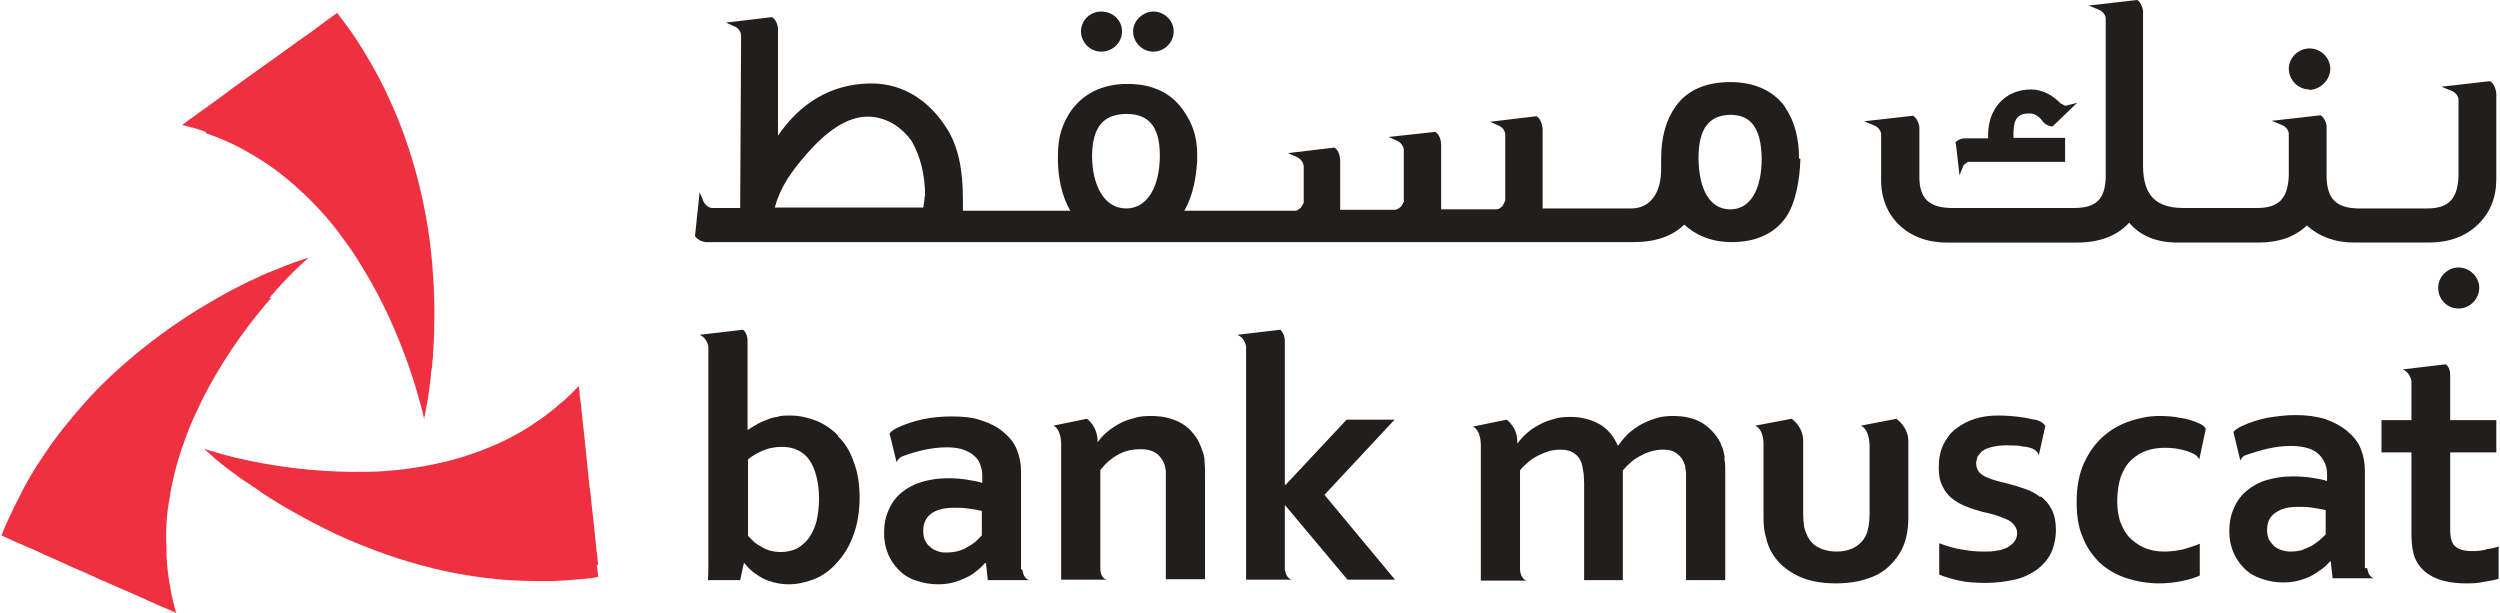
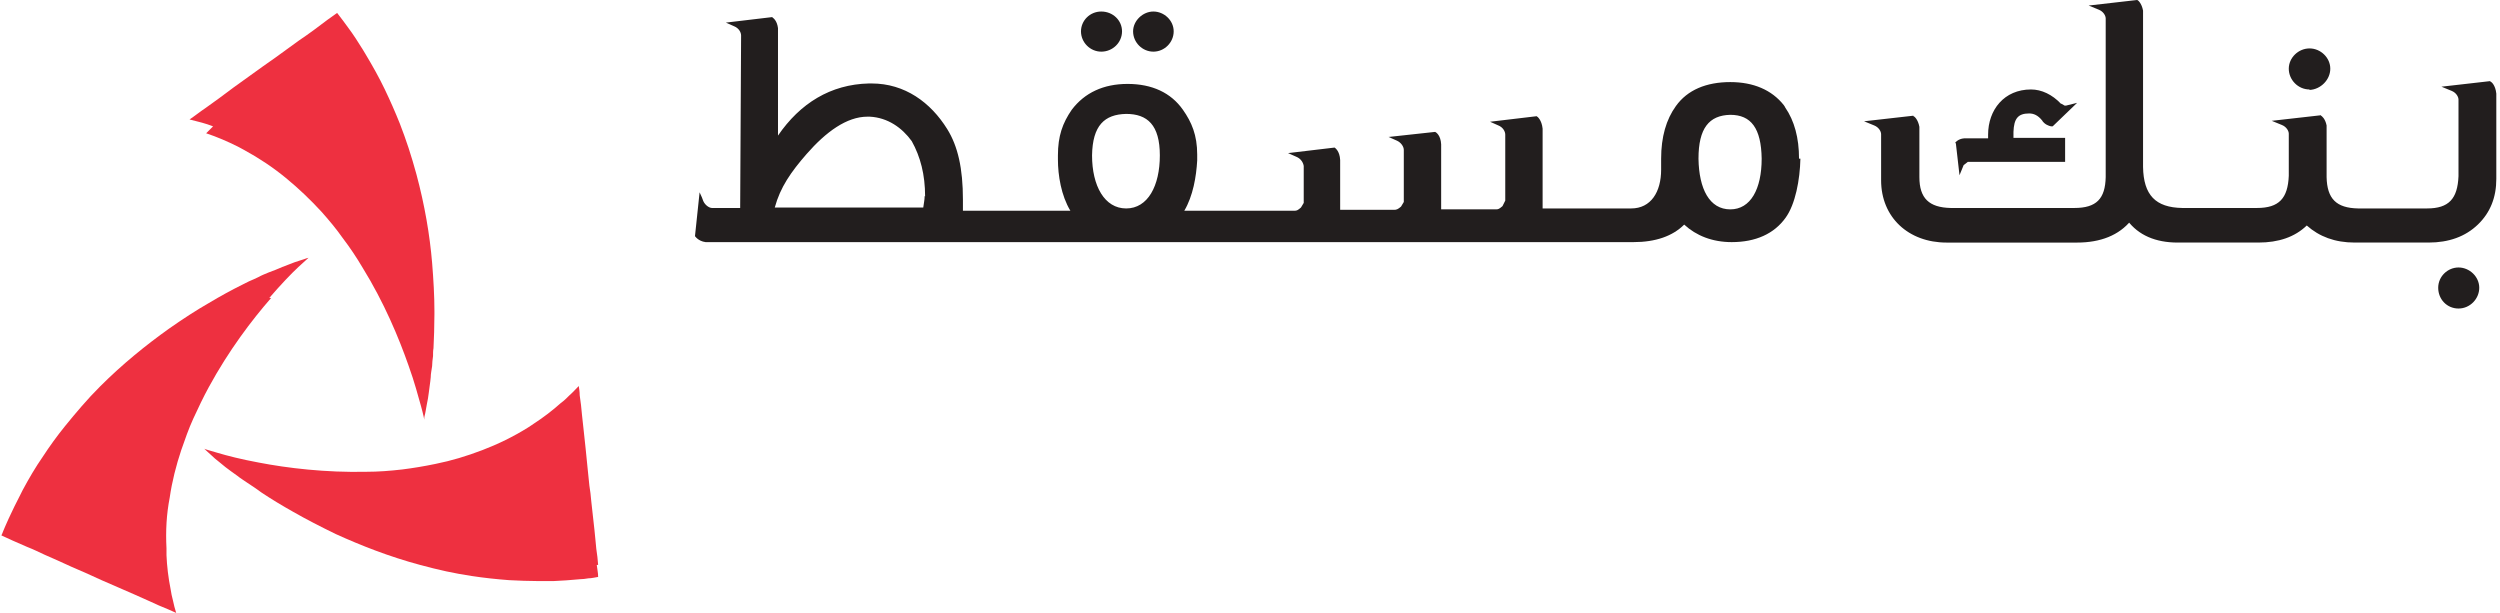
<svg xmlns="http://www.w3.org/2000/svg" id="Layer_2" data-name="Layer 2" viewBox="0 0 54.21 13.29">
  <defs>
    <style>
      .cls-1 {
        fill: #ee3040;
      }

      .cls-2 {
        fill: #221e1e;
      }
    </style>
  </defs>
  <g id="Layer_1-2" data-name="Layer 1">
    <g>
      <path id="path41922" class="cls-2" d="M25.01,1.12c.24,0,.44-.2.44-.44s-.21-.43-.44-.43-.44.2-.44.43c0,.24.2.44.44.44M23.88,1.12c.25,0,.45-.2.45-.44s-.2-.43-.45-.43-.44.2-.44.43c0,.24.2.44.44.44M39.01,3.44c0-.45-.1-.82-.3-1.11h0s-.01-.02-.01-.02h0s-.02-.03-.02-.03c-.26-.33-.66-.5-1.16-.5h0c-.52,0-.93.17-1.18.52-.21.29-.32.67-.32,1.14v.24c0,.48-.22.84-.65.84h-1.92v-.24h0s0-1.46,0-1.46v-.03c-.02-.19-.11-.26-.13-.27h0s0,0,0,0l-1.01.12.18.08c.1.04.15.13.15.2v1.43h0s-.06.12-.06.12c-.07.06-.09.07-.14.07h-1.19v-1.41c-.01-.2-.11-.26-.13-.27h0s0,0,0,0l-1.01.11.18.08c.09.04.15.13.15.2v.72h0v.41s-.06.1-.06.1c-.07.06-.1.07-.15.07h-1.17v-1.08c-.01-.2-.11-.26-.12-.27h0s0,0,0,0l-1.01.12.18.08c.1.04.15.13.16.2v.8s-.06.1-.06.1c-.07.06-.09.07-.14.07h-2.39c.19-.32.26-.74.28-1.09v-.13s0,0,0,0c0-.42-.12-.7-.31-.97-.26-.37-.67-.56-1.2-.56h0c-.52,0-.93.19-1.21.56-.2.29-.3.57-.3.99h0s0,.09,0,.09c0,.34.07.78.27,1.11h-2.33c0-.08,0-.16,0-.24,0-.68-.11-1.16-.34-1.53-.36-.58-.92-.99-1.64-.99h-.06c-.83.02-1.49.43-1.97,1.13V.61h0c-.02-.16-.1-.22-.12-.23h0s0-.01,0-.01l-1.01.12.18.08c.1.04.15.13.15.2l-.02,3.74h-.61c-.06,0-.15-.06-.19-.15l-.03-.08-.05-.11-.1.95h0s.07.11.23.13h0s20.12,0,20.12,0c.48,0,.85-.13,1.1-.38.26.24.61.38,1.03.38h0c.52,0,.92-.18,1.17-.53.21-.29.31-.82.32-1.28h0ZM20.05,4.25c0,.09-.02.16-.03.25h-3.22c.12-.44.35-.77.69-1.16.42-.48.87-.81,1.32-.81h.05c.39.02.7.24.91.53.19.34.29.73.29,1.2M24.42,4.52c-.47,0-.74-.49-.74-1.15.01-.65.27-.89.74-.9.46,0,.73.24.73.9,0,.66-.26,1.15-.73,1.15M37.52,4.54c-.45,0-.68-.44-.69-1.1,0-.66.23-.94.69-.95.45,0,.67.29.68.95,0,.66-.24,1.1-.68,1.1" />
      <path id="path41924" class="cls-2" d="M53.31,5.8c.24,0,.45.2.45.44s-.2.45-.45.45-.44-.2-.44-.45.21-.44.44-.44M46.21,4.78c-.26.32-.66.48-1.17.48h-2.83c-.83,0-1.42-.55-1.42-1.35v-.85h0v-.15c0-.06-.05-.15-.15-.19l-.22-.09,1.06-.12h.01s0,.01,0,.01c.02,0,.1.07.13.23h0v.06s0,0,0,0v.02h0v.07h0v.94c0,.46.21.66.68.67h2.68c.48,0,.67-.2.68-.67V.4c0-.06-.05-.15-.15-.19l-.22-.09,1.05-.12h0s0,0,0,0c.02,0,.1.07.13.23h0v.06s0,0,0,0v3.33c.01.61.27.88.85.89h1.62c.48,0,.67-.21.69-.7v-.04h0v-.87c0-.06-.05-.15-.15-.19l-.22-.09,1.06-.12h.01s0,.01,0,.01c.01,0,.09.06.12.21h0s0,.04,0,.04v.03s0,0,0,0v1.05c.01.47.21.67.68.68h1.5c.47,0,.66-.21.68-.7v-1.66c0-.06-.05-.15-.15-.19l-.22-.09,1.05-.12h.01s0,.01,0,.01c.02,0,.11.07.13.26h-.03s.03,0,.03,0v.14h0s0,1.71,0,1.71c0,.4-.13.73-.4.99-.27.26-.63.39-1.07.39h-1.6c-.43,0-.77-.13-1.04-.37-.26.25-.61.37-1.05.37h-1.75c-.48,0-.85-.16-1.09-.48M42.4,3.11h0s0-.02,0-.02h0s.06-.08.19-.09h.52v-.08c0-.54.35-.98.93-.98.23,0,.46.11.65.31h.01s.07.04.07.04h.03s.24-.06.24-.06l-.53.51h-.03s-.08-.01-.15-.07l-.03-.03h0s-.02-.03-.02-.03c-.09-.11-.18-.15-.28-.15-.24,0-.33.11-.34.4v.13h1.12v.52h-2.11l-.09.07-.09.22-.08-.7ZM50.08,1.94c-.25,0-.45-.21-.45-.45s.21-.44.45-.44c.24,0,.45.2.45.44s-.21.45-.45.46" />
-       <path id="path41920" class="cls-2" d="M22.14,12.34c0-.07,0-.14,0-.22,0-.16,0-.36,0-.59v-1.3c0-.18-.03-.33-.09-.48-.06-.15-.16-.27-.29-.38-.13-.11-.28-.19-.47-.25-.19-.07-.41-.09-.66-.09-.21,0-.42.02-.61.06-.19.04-.38.1-.55.18-.15.07-.18.13-.18.13l.15.62c.04-.07.08-.11.14-.13.16-.06.31-.1.44-.13.17-.04.34-.06.52-.06.14,0,.26.02.35.05.1.04.18.08.24.14.06.05.11.12.13.2.03.08.04.15.04.24v.14c-.1-.03-.21-.05-.34-.07-.13-.02-.26-.03-.41-.03-.21,0-.39.03-.56.08-.17.05-.32.13-.44.23-.12.1-.22.23-.28.38-.07.15-.1.31-.1.5,0,.17.03.32.09.46.06.14.14.25.24.35.1.1.23.18.37.22.14.05.3.08.46.08.12,0,.23-.01.34-.04.11-.03.21-.07.29-.11.09-.04.16-.09.23-.15.07-.05.12-.11.17-.16h.02l.04.37h.9c-.12-.03-.14-.17-.15-.22M21.28,11.62l-.13.13c-.05.04-.11.08-.17.11-.06.04-.13.07-.21.09-.07.02-.16.03-.24.03-.07,0-.14,0-.2-.03-.06-.02-.12-.05-.16-.09-.05-.04-.08-.08-.11-.14-.03-.06-.04-.13-.04-.21,0-.17.06-.29.18-.38.12-.08.28-.12.49-.12.11,0,.21,0,.32.02.1.01.2.03.28.05v.53ZM18.17,9.44c-.14-.14-.3-.25-.48-.32-.18-.07-.37-.11-.56-.11-.1,0-.19,0-.28.03-.09.01-.17.04-.24.07-.08.03-.15.06-.21.1-.06.03-.12.07-.18.11h-.01s0-.12,0-.2c0-.09,0-.18,0-.28v-1.44h0c0-.19-.1-.25-.1-.25l-.94.11c.12.05.18.17.19.26v4.25c0,.14,0,.28,0,.43,0,.15,0,.28-.01.38h.7l.08-.37h.01s.07.09.13.14c.05.05.12.1.2.15.08.05.17.09.28.12.1.03.22.05.35.05.18,0,.37-.04.55-.11.18-.07.35-.19.49-.35.15-.16.27-.35.36-.59.09-.24.14-.51.14-.83,0-.29-.04-.55-.13-.78-.08-.23-.19-.41-.34-.55M17.71,11.29c-.04.14-.09.26-.16.36-.07.1-.16.18-.26.24-.1.05-.22.08-.36.08-.08,0-.16-.01-.23-.03-.07-.02-.14-.05-.2-.09-.06-.03-.12-.07-.16-.11l-.12-.12v-1.66c.1-.08.22-.15.35-.2.13-.05.25-.07.38-.07.09,0,.18.01.27.04.09.03.18.08.26.16.08.08.15.2.2.36.05.15.08.34.08.56,0,.17-.02.33-.05.47M46.22,9.97c.1-.09.21-.16.33-.2.12-.04.25-.06.39-.06.13,0,.25.01.36.04h.01c.07.02.16.04.23.08.06.02.11.06.15.13l.14-.66s-.03-.08-.17-.13c-.11-.05-.24-.09-.39-.11-.14-.03-.29-.04-.45-.04-.21,0-.42.04-.63.11-.21.07-.41.18-.58.33-.17.15-.31.34-.42.58-.11.24-.16.52-.16.85,0,.3.04.56.14.78.09.22.22.4.38.55.16.14.35.25.57.32.22.07.45.11.7.11.17,0,.34-.02.49-.05.15-.03.28-.07.39-.12v-.69c-.11.05-.23.08-.35.12-.13.03-.27.05-.42.05-.17,0-.32-.03-.45-.09-.13-.06-.23-.14-.32-.23-.08-.09-.14-.21-.19-.34-.04-.13-.06-.28-.06-.43,0-.21.03-.39.08-.54.06-.15.13-.27.23-.36M53.9,11.92c-.1.02-.19.03-.29.03-.21,0-.35-.05-.42-.16-.04-.07-.06-.16-.06-.3v-1.68h1v-.7h-1v-.97h0c0-.2-.1-.24-.1-.24l-.93.11c.12.05.17.16.19.25v.85h-.65v.7h.65v1.79c0,.22.03.39.08.51.08.18.21.31.39.4.18.09.42.14.71.14.12,0,.24,0,.37-.03.13-.02.24-.04.34-.07v-.7c-.09.03-.18.05-.27.06M41.13,9.08l-.78.15c.12.05.19.22.19.46v1.45c0,.2-.03.36-.08.47-.06.12-.14.2-.25.26-.11.06-.24.09-.39.09-.14,0-.27-.03-.37-.08-.11-.05-.19-.13-.25-.24-.03-.06-.06-.14-.08-.22-.01-.08-.02-.18-.02-.3v-1.54c.01-.33-.25-.5-.25-.5l-.79.15c.11.05.17.18.18.37v1.61c0,.16.01.3.05.43.03.13.07.25.14.36.12.2.29.35.52.47.23.12.52.18.86.18.18,0,.35-.02.5-.05.15-.04.28-.08.4-.14.11-.06.22-.14.3-.23.09-.09.16-.19.22-.3.1-.19.15-.43.15-.71v-1.63h0c.01-.33-.25-.5-.25-.5M37.4,9.92c-.01-.07-.03-.13-.04-.18l-.06-.15c-.09-.17-.22-.31-.39-.42-.17-.1-.38-.15-.63-.15-.13,0-.25.01-.37.05-.11.03-.22.08-.32.13-.1.06-.19.12-.28.2-.08.08-.15.16-.22.26h-.01c-.1-.22-.23-.37-.41-.47-.19-.1-.39-.15-.62-.15-.13,0-.25.01-.37.05-.11.03-.22.07-.32.13-.1.05-.18.11-.26.18-.08.07-.14.14-.19.21h-.01c.02-.34-.23-.51-.23-.51l-.73.15c.12.06.18.23.17.48v2.86h.99c-.12-.04-.14-.2-.14-.24v-2.15c.05-.07.12-.13.19-.19.07-.06.14-.1.22-.14.08-.04.16-.07.23-.09.08-.02.16-.03.23-.03.14,0,.25.03.33.1.08.06.13.15.15.25.01.05.02.11.03.17,0,.06.01.13.01.2v2.11h.84v-2.38c.06-.07.12-.13.19-.19.07-.06.14-.1.22-.14.07-.04.15-.07.23-.09.08-.02.16-.03.23-.03.14,0,.24.03.32.1.08.06.13.15.16.25,0,.05.02.11.02.17,0,.06,0,.13,0,.2v2.11h.85v-2.15c0-.1,0-.2,0-.28,0-.08-.01-.15-.02-.22M30.25,9.1h-1.05l-1.32,1.41h-.02v-3.11c0-.18-.1-.25-.1-.25l-.93.11c.12.05.17.15.19.25v5.06h.99c-.13-.04-.14-.19-.15-.23v-1.38h.01l1.35,1.61h1.03l-1.53-1.84,1.52-1.63ZM44.23,10.77c-.09-.07-.2-.13-.32-.17-.12-.04-.24-.08-.36-.11-.08-.02-.16-.04-.24-.06-.08-.02-.16-.05-.23-.08-.07-.03-.13-.07-.17-.12-.04-.05-.06-.12-.06-.2l.03-.13.09-.11.08-.05c.07-.03.25-.1.59-.08.07,0,.14,0,.21.02.11.01.21.03.28.08h0s.05.05.05.05h0s.03.06.03.06l.14-.63s-.04-.1-.22-.14h0s-.02,0-.02,0h0c-.06-.01-.12-.03-.19-.04-.19-.03-.38-.05-.59-.05-.18,0-.34.02-.5.07-.16.05-.29.12-.41.21-.12.09-.21.21-.28.35-.07.14-.1.31-.1.5,0,.16.02.29.08.4.05.11.12.2.21.27.09.07.19.13.3.17.11.05.23.08.36.12.1.02.19.04.28.07.09.03.17.06.24.09.07.03.12.07.16.12.04.05.07.11.07.18s-.02.13-.06.18c-.03.05-.09.09-.15.13-.07.03-.14.06-.23.07-.09.02-.19.02-.29.02-.13,0-.28-.01-.44-.04-.16-.02-.33-.07-.52-.14v.68c.12.05.26.09.43.13.18.04.38.05.59.05s.43-.03.61-.07c.19-.04.34-.12.48-.21.13-.1.24-.22.31-.36.07-.15.11-.32.11-.51,0-.18-.03-.32-.09-.44s-.14-.21-.23-.28M26.07,9.77c-.04-.13-.1-.25-.17-.34-.08-.1-.16-.18-.26-.24-.1-.06-.21-.1-.32-.13-.12-.03-.24-.04-.37-.04-.13,0-.26.01-.37.05-.12.03-.23.07-.33.13-.09.05-.18.11-.26.18-.08.07-.14.14-.19.21h0c.01-.34-.23-.51-.23-.51l-.73.15c.1.04.16.18.17.37v2.97h.99c-.12-.03-.14-.17-.14-.22v-2.16c.12-.15.25-.26.4-.34.15-.08.31-.11.47-.11.12,0,.23.02.31.07.09.05.15.13.2.23.02.05.03.11.04.17,0,.07,0,.15,0,.24v2.11h.85v-2.25c0-.12,0-.21-.01-.3,0-.09-.02-.17-.05-.24M51.28,12.32c0-.07,0-.14,0-.22,0-.16,0-.36,0-.59v-1.3c0-.18-.03-.33-.09-.48-.06-.15-.16-.27-.29-.38-.13-.11-.28-.19-.47-.26-.19-.06-.41-.09-.66-.09-.21,0-.42.03-.61.06-.19.04-.38.1-.55.18-.15.07-.18.13-.18.13l.15.62c.03-.08.08-.11.14-.13.16-.05.31-.1.45-.13.17-.04.34-.06.52-.06.14,0,.26.02.36.05.1.03.18.08.24.14.06.06.1.13.13.2.03.07.04.15.04.23v.14c-.09-.03-.2-.05-.33-.07-.13-.02-.26-.03-.42-.03-.2,0-.39.03-.56.08-.17.05-.31.13-.43.23-.12.1-.22.23-.28.38-.07.15-.1.32-.1.5,0,.17.03.32.09.46.06.14.14.25.24.35.1.1.22.17.37.22.14.05.3.08.46.08.12,0,.23-.01.34-.04.11-.03.2-.06.29-.11.09-.05.16-.1.23-.15.07-.05.12-.11.17-.16h.01l.04.37h.9c-.12-.03-.14-.17-.15-.22M50.42,11.6l-.13.12c-.05.04-.11.08-.17.12-.07.03-.14.06-.21.09-.08.02-.16.03-.24.03-.07,0-.13-.01-.19-.03-.07-.02-.12-.05-.17-.09-.04-.04-.08-.09-.11-.14-.03-.06-.04-.13-.04-.21,0-.17.06-.29.18-.37.12-.09.28-.13.49-.13.11,0,.21,0,.32.02.11.02.2.03.28.05v.53Z" />
      <g id="layer1">
-         <path id="path41926" class="cls-1" d="M4.47,2.89c.24.08.47.18.69.29l.13.07c.33.18.63.38.91.61.28.23.53.47.77.73.16.18.32.37.46.57.16.21.3.42.43.64.47.76.79,1.53,1,2.13.13.36.21.67.27.88.05.18.07.29.07.29h0s0-.04,0-.04c0-.03.02-.08.03-.15.01-.07.03-.16.05-.27l.02-.14c.01-.1.03-.2.04-.32,0-.08.02-.16.03-.24,0-.07.01-.14.02-.22,0-.06,0-.12.01-.17.01-.22.02-.47.02-.73v-.08c0-.32-.02-.67-.05-1.04-.05-.6-.16-1.25-.34-1.92-.05-.19-.11-.38-.17-.57-.06-.18-.12-.35-.19-.53-.1-.25-.21-.5-.33-.75-.12-.25-.26-.5-.41-.75l-.06-.1c-.1-.16-.2-.32-.32-.48l-.11-.15-.13-.17c-.07.05-.14.1-.21.15-.09.07-.19.14-.28.21-.11.08-.22.16-.34.24-.17.12-.34.25-.51.37-.09.06-.18.13-.27.19-.21.15-.43.31-.64.46-.2.15-.4.3-.6.44-.12.08-.23.17-.35.25l-.16.12c.09.02.18.05.27.07.08.02.16.05.24.08" />
+         <path id="path41926" class="cls-1" d="M4.47,2.89c.24.08.47.18.69.29l.13.07c.33.18.63.38.91.61.28.23.53.47.77.73.16.18.32.37.46.57.16.21.3.42.43.64.47.76.79,1.53,1,2.13.13.36.21.67.27.88.05.18.07.29.07.29h0s0-.04,0-.04c0-.03.02-.08.03-.15.01-.07.03-.16.05-.27l.02-.14c.01-.1.03-.2.04-.32,0-.08.02-.16.03-.24,0-.07.01-.14.02-.22,0-.06,0-.12.01-.17.01-.22.02-.47.02-.73v-.08c0-.32-.02-.67-.05-1.04-.05-.6-.16-1.25-.34-1.92-.05-.19-.11-.38-.17-.57-.06-.18-.12-.35-.19-.53-.1-.25-.21-.5-.33-.75-.12-.25-.26-.5-.41-.75l-.06-.1c-.1-.16-.2-.32-.32-.48l-.11-.15-.13-.17c-.07.05-.14.1-.21.15-.09.07-.19.14-.28.21-.11.08-.22.16-.34.24-.17.12-.34.25-.51.37-.09.06-.18.13-.27.19-.21.15-.43.31-.64.46-.2.15-.4.3-.6.44-.12.08-.23.17-.35.25c.09.02.18.05.27.07.08.02.16.05.24.08" />
        <path id="path41928" class="cls-1" d="M5.84,6.46c.25-.29.47-.52.63-.67.14-.13.22-.2.22-.2h0s-.04.01-.04.01c-.03.01-.08.03-.15.05-.07.02-.15.05-.25.09l-.13.05c-.09.04-.19.08-.3.12-.07.03-.15.06-.22.1-.06.03-.13.06-.2.09l-.16.08c-.22.11-.46.24-.71.39-.28.16-.57.35-.87.56-.49.35-1,.76-1.49,1.25-.14.14-.27.28-.4.43-.12.14-.24.28-.36.43-.17.21-.33.43-.48.66-.16.23-.3.47-.44.73l-.05.1c-.09.17-.17.34-.25.51-.03.06-.05.12-.08.18-.03.06-.05.13-.08.19.08.04.16.07.24.11.11.05.21.09.32.14.13.05.25.11.38.17.19.08.38.17.58.26.1.04.2.09.3.13.24.11.48.22.72.32.23.1.46.2.68.3.13.06.26.12.39.17.06.03.12.05.18.08-.03-.09-.05-.18-.07-.27-.02-.08-.04-.16-.05-.24-.05-.25-.08-.5-.09-.74v-.15c-.02-.38,0-.74.07-1.1.05-.35.14-.7.25-1.03.08-.23.16-.46.26-.68.11-.24.22-.47.34-.69.43-.79.93-1.45,1.35-1.93" />
        <path id="path41930" class="cls-1" d="M12.97,12.25c-.01-.12-.02-.23-.04-.35-.01-.14-.03-.28-.04-.41-.02-.21-.05-.42-.07-.63-.01-.11-.02-.22-.04-.33-.03-.26-.05-.52-.08-.79-.03-.25-.05-.5-.08-.74-.01-.14-.03-.29-.05-.43,0-.07-.01-.13-.02-.2-.07.07-.13.14-.2.2-.06.06-.12.12-.19.17-.19.17-.39.32-.59.45l-.12.08c-.32.2-.65.36-.99.49-.34.13-.67.23-1.02.3-.24.05-.48.09-.72.12-.26.03-.52.05-.77.05-.89.02-1.72-.08-2.34-.2-.38-.07-.69-.15-.89-.21-.17-.05-.28-.08-.29-.09h0s.03.03.03.03l.11.1c.05.05.12.11.21.18l.11.09c.08.06.16.12.26.19.06.05.13.09.2.14.06.04.12.08.18.12l.14.1c.21.14.44.28.69.42.28.16.59.32.92.48.55.25,1.16.49,1.83.67.19.05.38.1.57.14.18.04.36.07.55.1.26.04.54.07.81.09.21.01.42.02.64.02h.03c.06,0,.12,0,.18,0h.11c.19-.01.38-.02.57-.04.06,0,.13-.01.19-.02.07,0,.14-.02.21-.03,0-.09-.02-.17-.03-.26" />
      </g>
    </g>
  </g>
</svg>